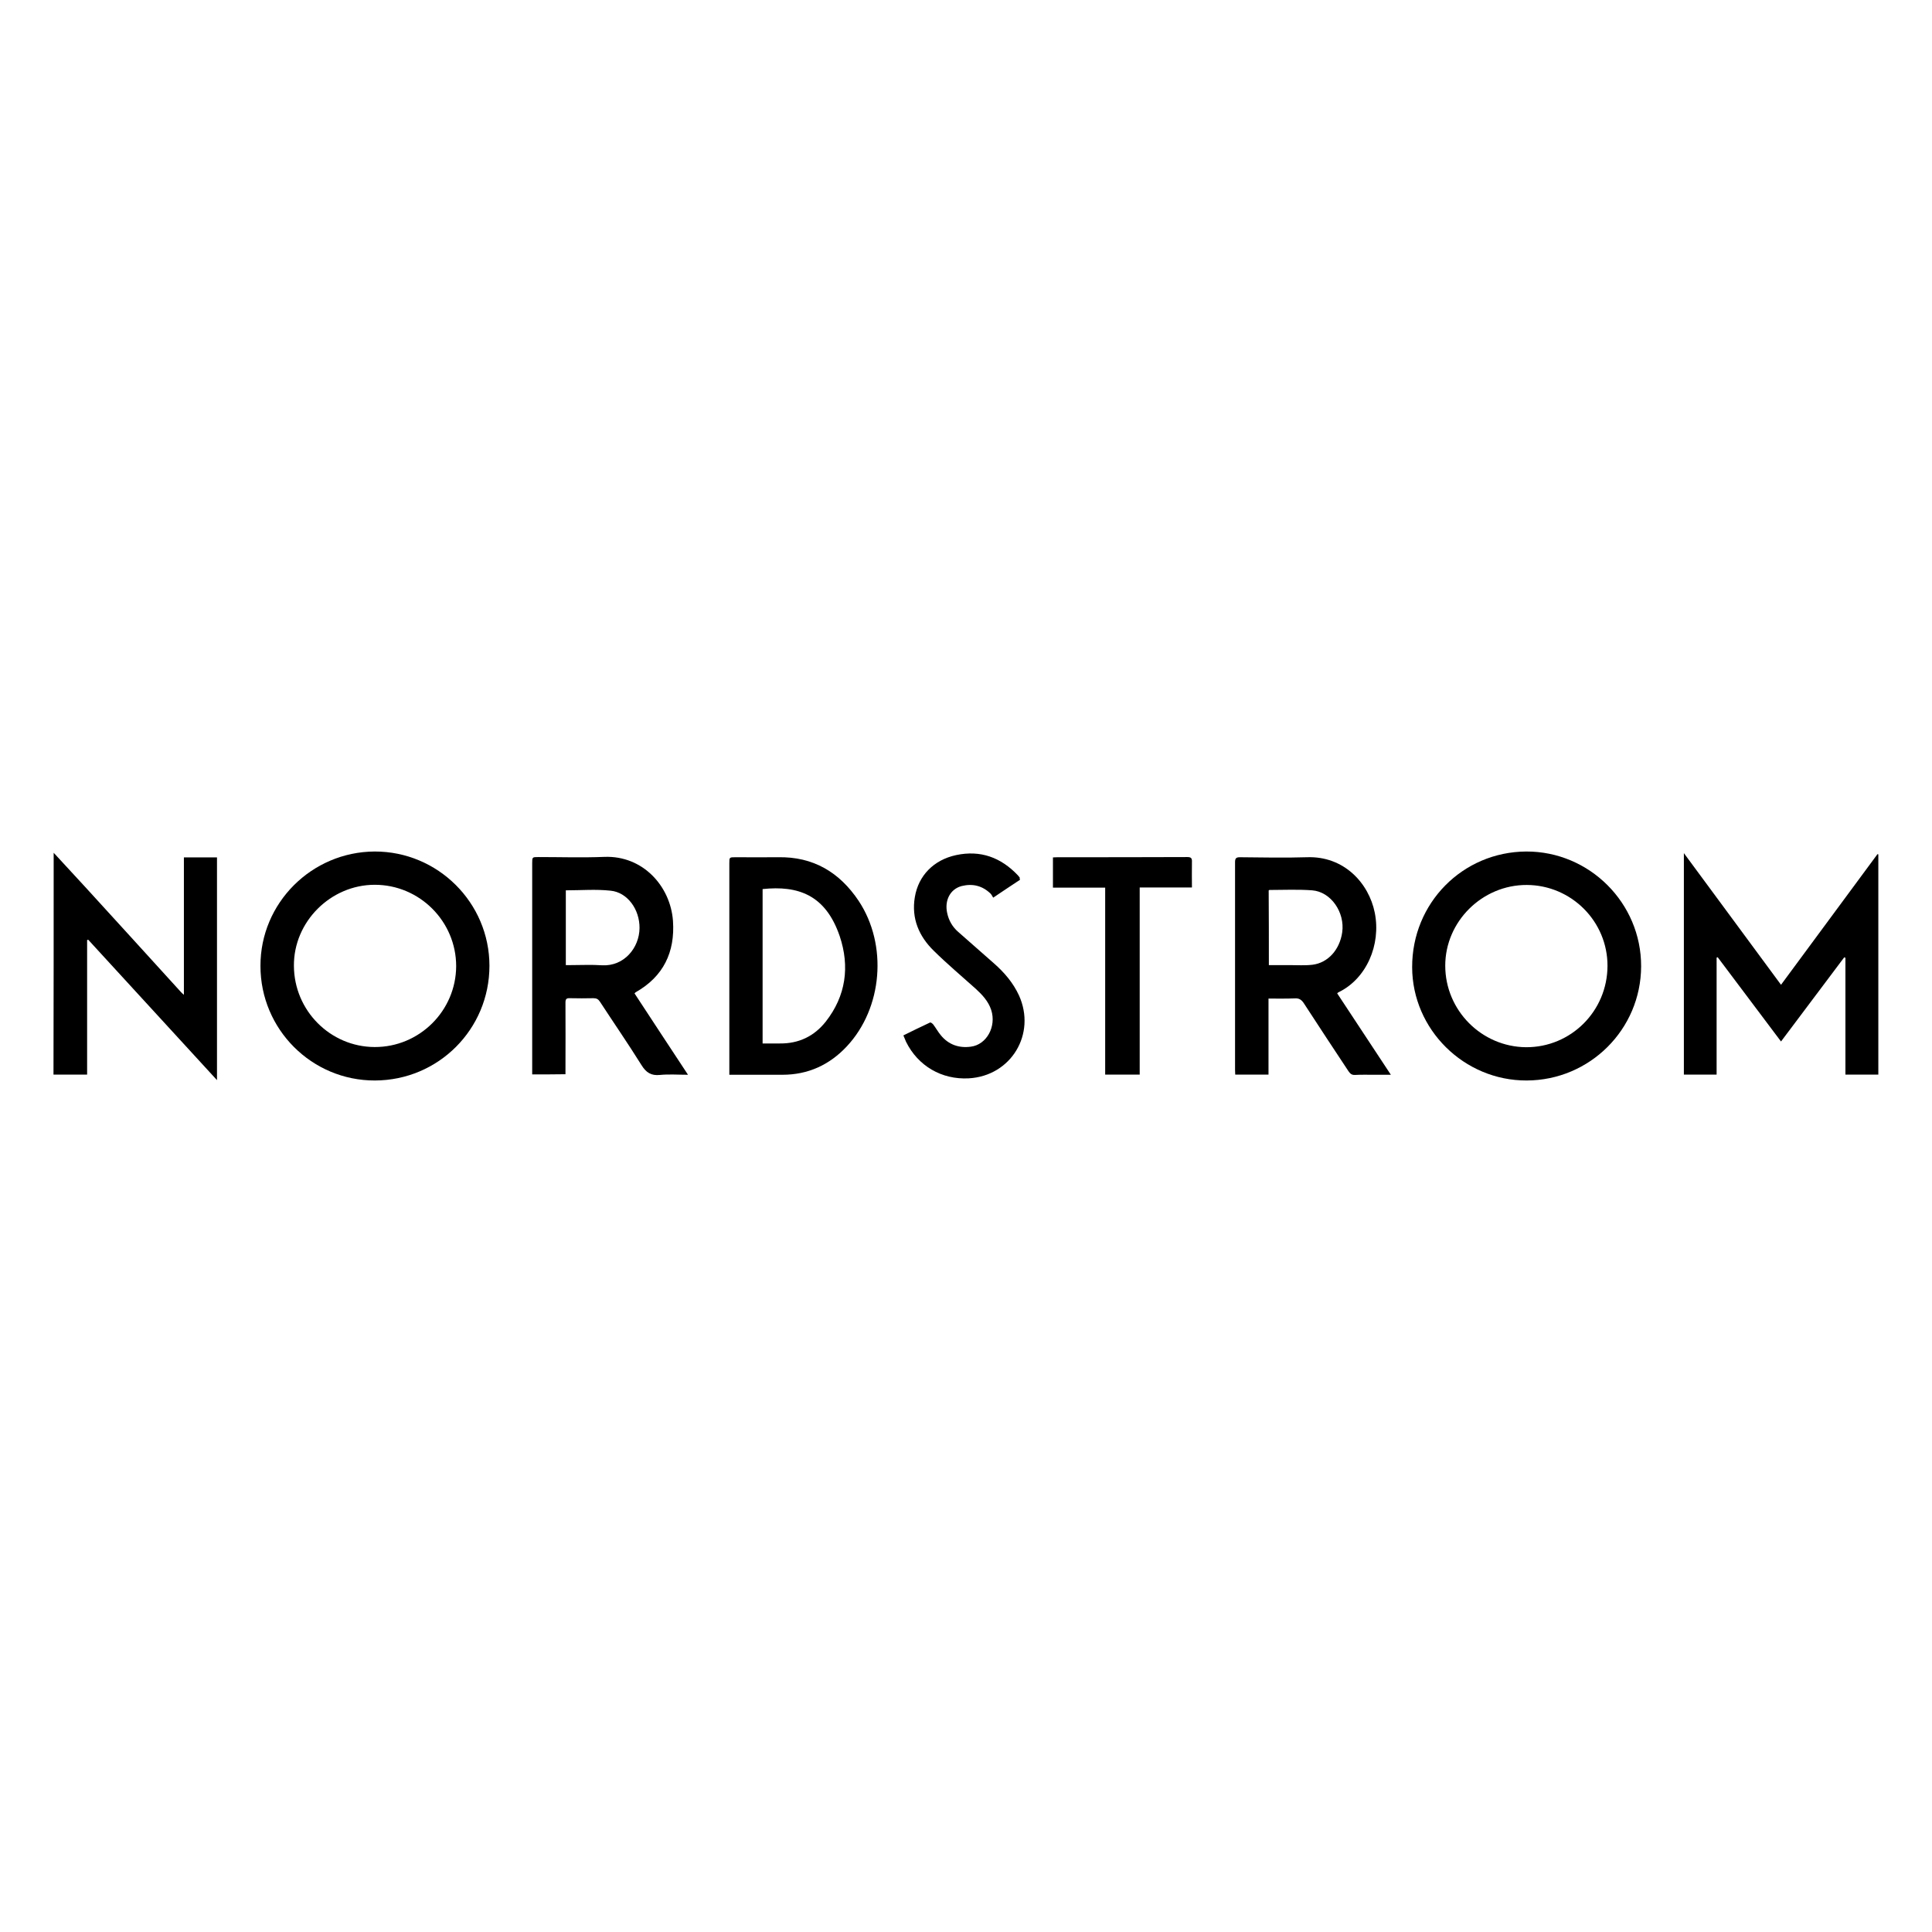
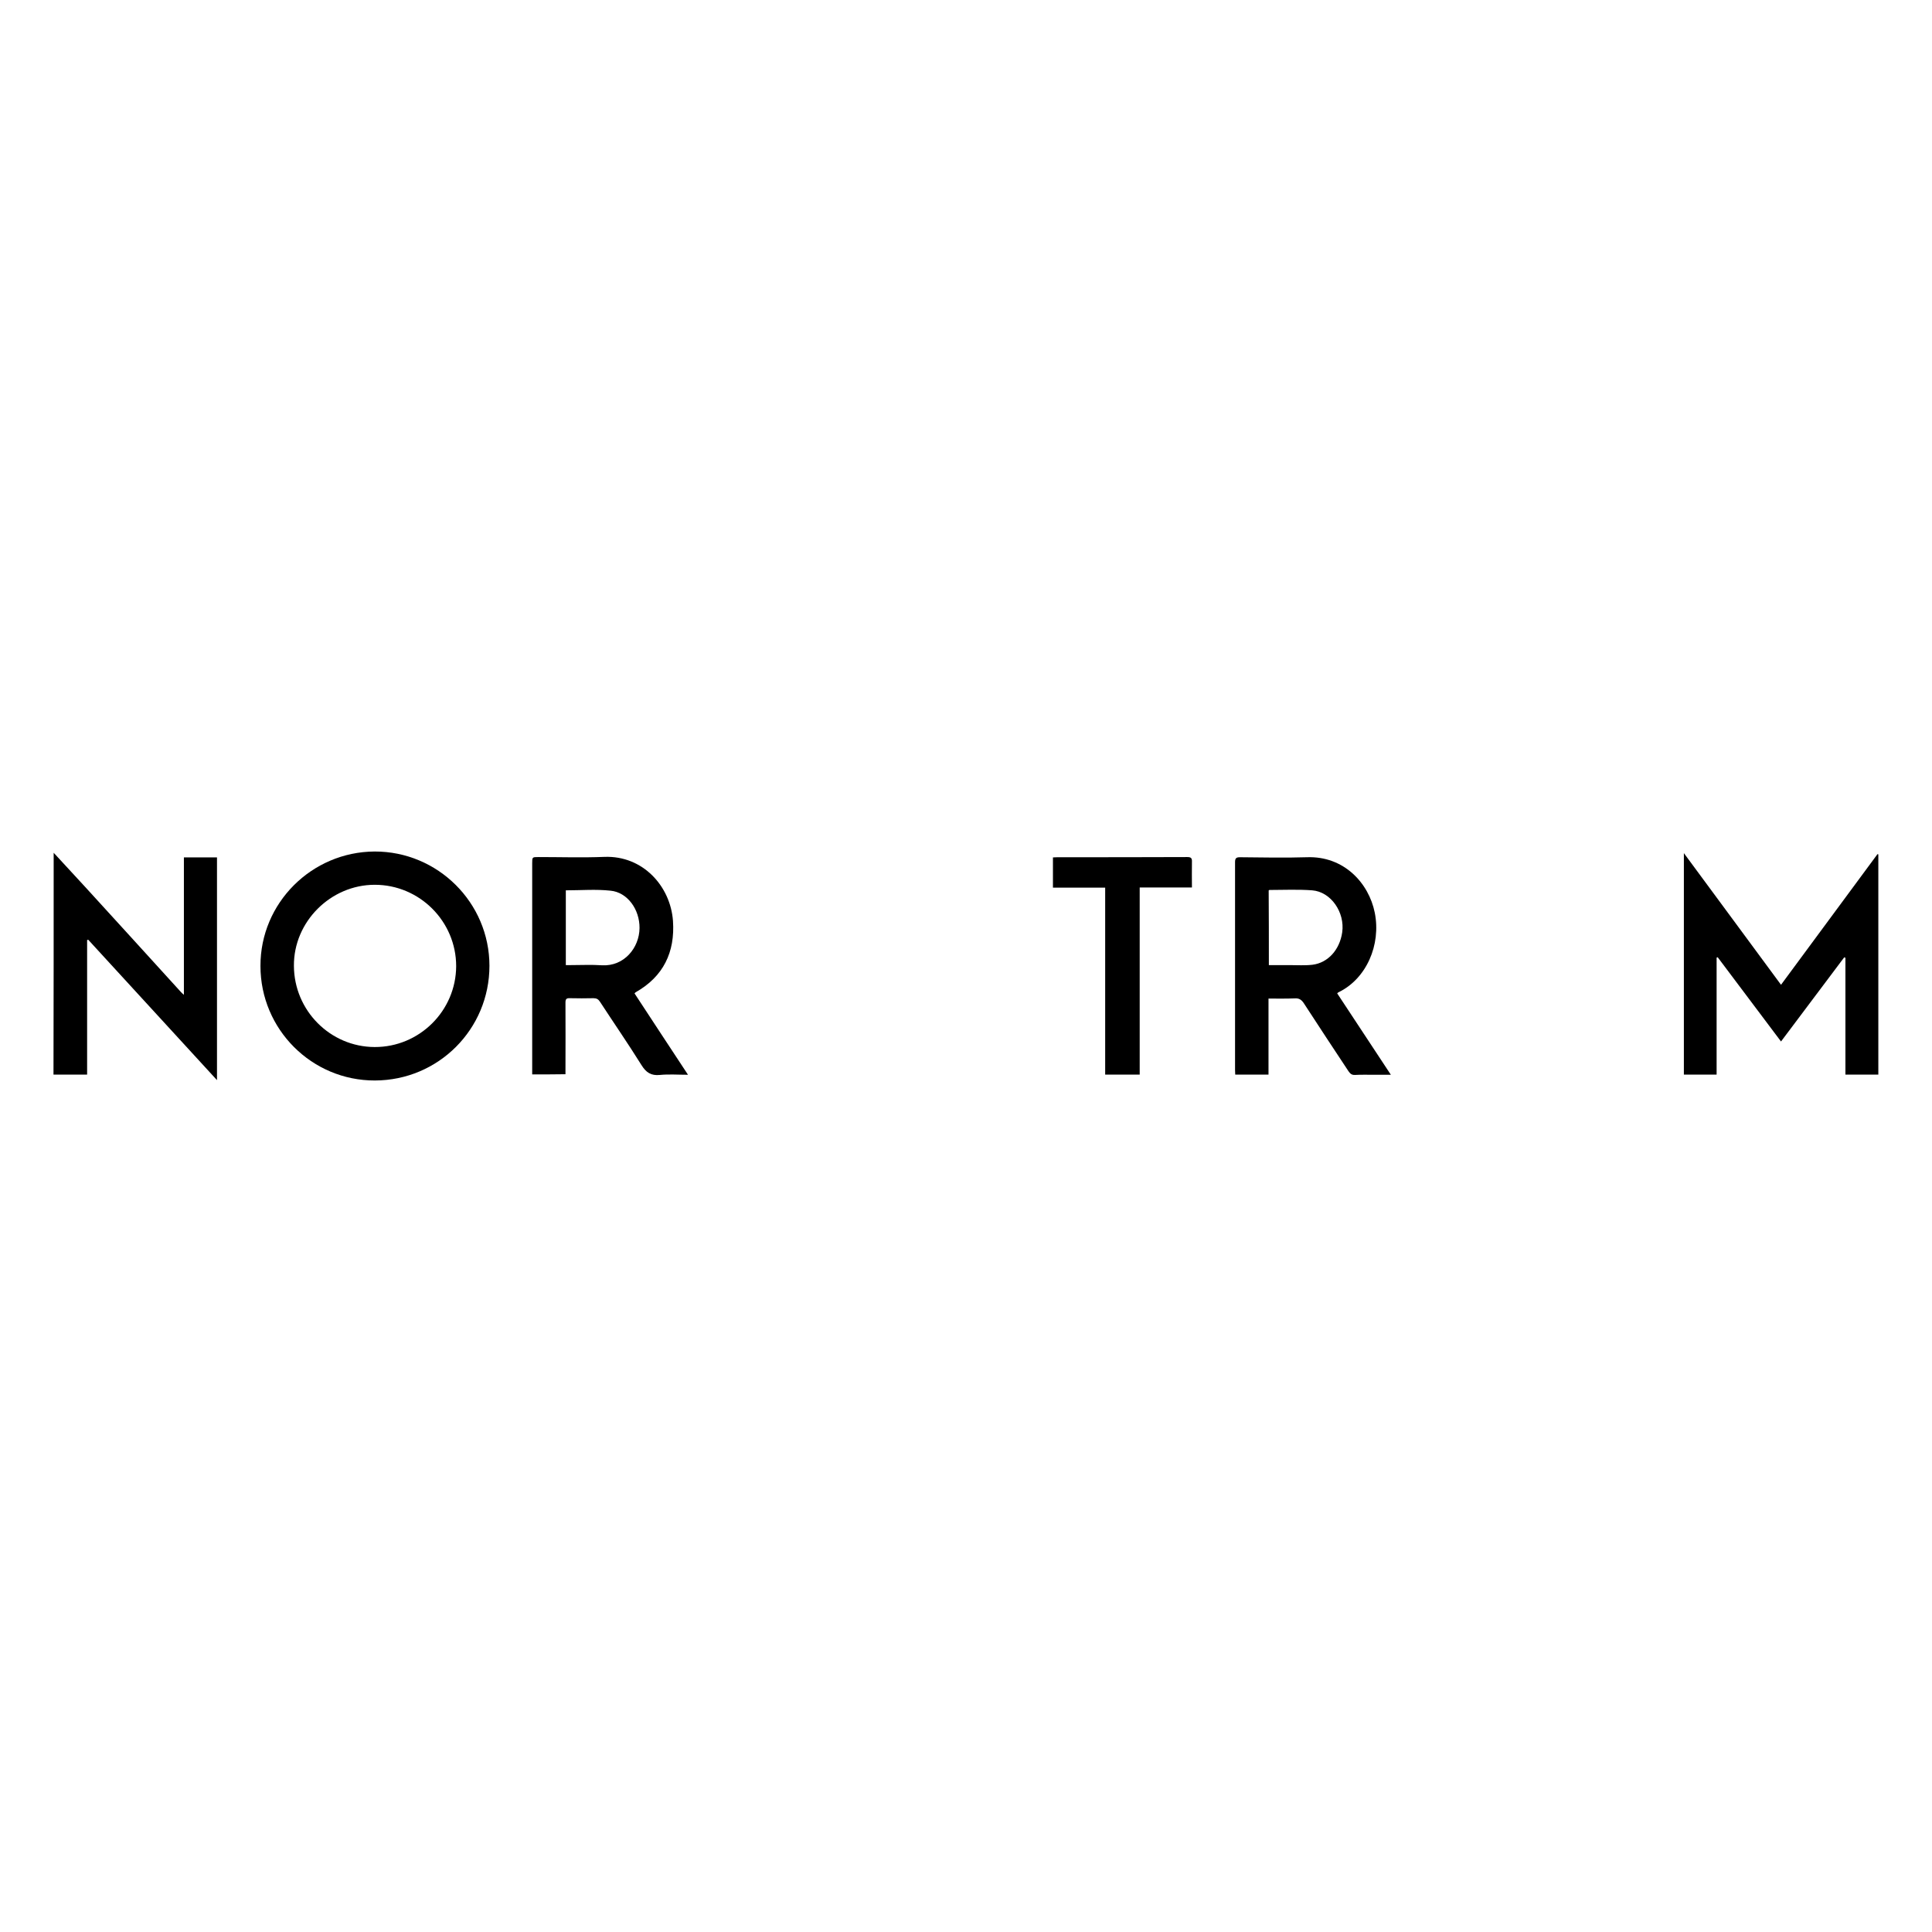
<svg xmlns="http://www.w3.org/2000/svg" version="1.1" id="Layer_1" x="0px" y="0px" viewBox="0 0 1080 1080" style="enable-background:new 0 0 1080 1080;" xml:space="preserve">
  <g>
    <g>
      <path d="M30,476.7c5.9,6.4,11.8,12.8,17.7,19.2c17.8,19.5,35.6,39,53.3,58.5c0.4,0.5,0.9,0.9,1.8,1.7c0-25.9,0-51.2,0-76.8    c6.3,0,12.3,0,18.5,0c0,41.3,0,82.5,0,124.5c-24.3-26.5-48.2-52.5-72-78.5c-0.2,0.1-0.4,0.1-0.6,0.2c0,25,0,50,0,75.2    c-6.5,0-12.6,0-18.8,0C30,559.4,30,518.1,30,476.7z" />
      <path d="M1050,477.6c0,41,0,81.9,0,123.1c-6.1,0-12,0-18.4,0c0-21.8,0-43.5,0-65.3c-0.2-0.1-0.5-0.2-0.7-0.2    c-11.7,15.5-23.3,31.1-35.3,47c-11.9-15.9-23.7-31.5-35.4-47.1c-0.2,0.1-0.4,0.1-0.6,0.2c0,21.8,0,43.5,0,65.4    c-6.3,0-12.2,0-18.3,0c0-41.1,0-82.1,0-123.8c18.3,24.7,36.1,49,54.3,73.6c18.1-24.5,36-48.8,53.9-73    C1049.7,477.5,1049.8,477.5,1050,477.6z" />
-       <path d="M853.4,604c-35,0.1-63.9-28.5-64-63.3c-0.1-35.9,28.2-64.5,63.8-64.7c35.3-0.1,64.3,28.8,64.2,64.2    C917.3,575.4,888.7,603.9,853.4,604z M898.6,540c0.1-24.9-20.2-45.2-45.1-45.3c-24.9-0.1-45.6,20.4-45.6,45.1    c0,25,20.3,45.4,45.2,45.6C878.2,585.5,898.5,565.2,898.6,540z" />
      <path d="M273.6,539.9c0,35.4-28.5,64-64,64.1c-35.3,0.1-64-28.6-64-64c-0.1-35.2,28.6-63.8,63.8-64    C244.7,475.9,273.6,504.6,273.6,539.9z M255,540.1c0-25-20.4-45.5-45.5-45.5c-24.7,0-45.4,20.7-45.2,45.3    c0.1,25,20.3,45.3,45.1,45.4C234.4,585.4,254.9,565.1,255,540.1z" />
      <path d="M747.5,555.3c9.9,15,19.8,30,30,45.5c-3.5,0-6.5,0-9.4,0c-3.6,0-7.1-0.1-10.7,0.1c-1.8,0.1-2.7-0.8-3.6-2.1    c-8.3-12.6-16.7-25.2-24.9-37.9c-1.3-2-2.7-3-5.2-2.8c-4.8,0.2-9.6,0.1-14.6,0.1c0,14.3,0,28.3,0,42.5c-6.2,0-12.3,0-18.6,0    c0-0.8-0.1-1.7-0.1-2.6c0-38.7,0-77.4,0-116.1c0-2.1,0.5-2.8,2.7-2.8c12.5,0.1,24.9,0.4,37.4,0c20.8-0.8,34.7,14.5,38,31    c3.6,18-4.7,37-20.3,44.5C748,554.8,747.8,555,747.5,555.3z M709.3,539.5c4,0,7.7,0,11.5,0c4.3,0,8.7,0.3,12.9-0.2    c8.7-1.1,15.2-8.4,16.6-18.1c1.6-11.2-6.3-22.7-16.8-23.5c-7.9-0.6-15.9-0.2-23.9-0.2c-0.1,0-0.3,0.2-0.4,0.3    C709.3,511.5,709.3,525.4,709.3,539.5z" />
      <path d="M297.5,600.6c0-1,0-1.9,0-2.7c0-38.4,0-76.9,0-115.3c0-3.5,0-3.5,3.5-3.5c12.3,0,24.6,0.4,36.9-0.1    c21.5-0.8,36.9,16.4,38.3,35.8c1.2,17.4-5.3,31.1-20.9,39.9c-0.1,0.1-0.2,0.2-0.6,0.6c9.8,15,19.7,30,29.9,45.5    c-5.6,0-10.7-0.4-15.7,0.1c-4.9,0.5-7.7-1.3-10.3-5.5c-7.5-12-15.5-23.6-23.2-35.4c-0.9-1.4-1.9-2-3.6-2c-4.4,0.1-8.8,0.1-13.2,0    c-2-0.1-2.5,0.5-2.5,2.5c0.1,12.5,0,25.1,0,37.6c0,0.7,0,1.5,0,2.4C309.9,600.6,303.9,600.6,297.5,600.6z M316.3,497.7    c0,13.9,0,27.7,0,41.8c1,0,1.9,0,2.8,0c5.8,0,11.6-0.3,17.4,0.1c12.4,0.7,20.9-9.8,21-20.8c0.1-10.5-6.8-20-16.2-20.9    C333.1,497,324.8,497.7,316.3,497.7z" />
-       <path d="M407.7,600.8c0-1.3,0-2.1,0-2.9c0-38.4,0-76.9,0-115.3c0-3.4,0-3.4,3.5-3.4c7.9,0,15.8,0.1,23.7,0    c19.7-0.4,34.4,8.4,45.1,24.4c16.3,24.6,13.4,59.9-6.6,81.3c-9.7,10.4-21.7,15.9-36,15.9c-8.9,0-17.8,0-26.6,0    C409.8,600.8,408.9,600.8,407.7,600.8z M426.3,497c0,28.8,0,57.5,0,86.3c3.4,0,6.5,0,9.7,0c10.5,0.1,19.1-4,25.6-12.2    c11.3-14.4,13.5-30.8,7.8-47.8C461.5,500.2,446.1,494.9,426.3,497z" />
-       <path d="M570.2,491.8c-4.9,3.2-9.6,6.4-15,10c-0.5-0.8-0.9-1.7-1.5-2.3c-4.6-4.4-10-5.7-16.1-4.2c-6.5,1.7-9.7,8.1-8.1,15.2    c0.9,4.1,2.9,7.6,6.1,10.4c6.6,5.9,13.4,11.7,20,17.6c5.8,5.1,10.7,10.8,14,17.9c9.8,21.6-4.4,45.1-28.1,46.4    c-15.1,0.8-28.3-6.9-35-20.4c-0.5-1.1-1-2.3-1.5-3.6c5.1-2.5,9.9-4.9,14.9-7.2c0.4-0.2,1.4,0.6,1.8,1.1c1.5,2,2.7,4.2,4.3,6.1    c4.3,5.2,10.1,7.2,16.7,6.3c8.8-1.1,14.4-11.2,11.4-20.5c-1.6-4.9-5-8.5-8.7-11.9c-7.8-7-15.9-13.8-23.4-21.2    c-8.3-8.1-12.6-18.1-10.6-30c2-12,10.5-20.8,23.1-23.5c13.6-2.9,25,1.3,34.5,11.3c0.4,0.4,0.7,0.9,1.1,1.4    C569.9,490.9,570,491.2,570.2,491.8z" />
      <path d="M637.1,600.7c-6.7,0-12.8,0-19.3,0c0-34.8,0-69.5,0-104.5c-9.9,0-19.5,0-29.2,0c0-5.7,0-11.2,0-16.9    c0.9,0,1.7-0.1,2.6-0.1c24.2,0,48.3,0,72.5-0.1c2.1,0,2.7,0.6,2.6,2.7c-0.1,4.7,0,9.4,0,14.3c-9.8,0-19.3,0-29.2,0    C637.1,531.1,637.1,565.8,637.1,600.7z" />
    </g>
  </g>
</svg>